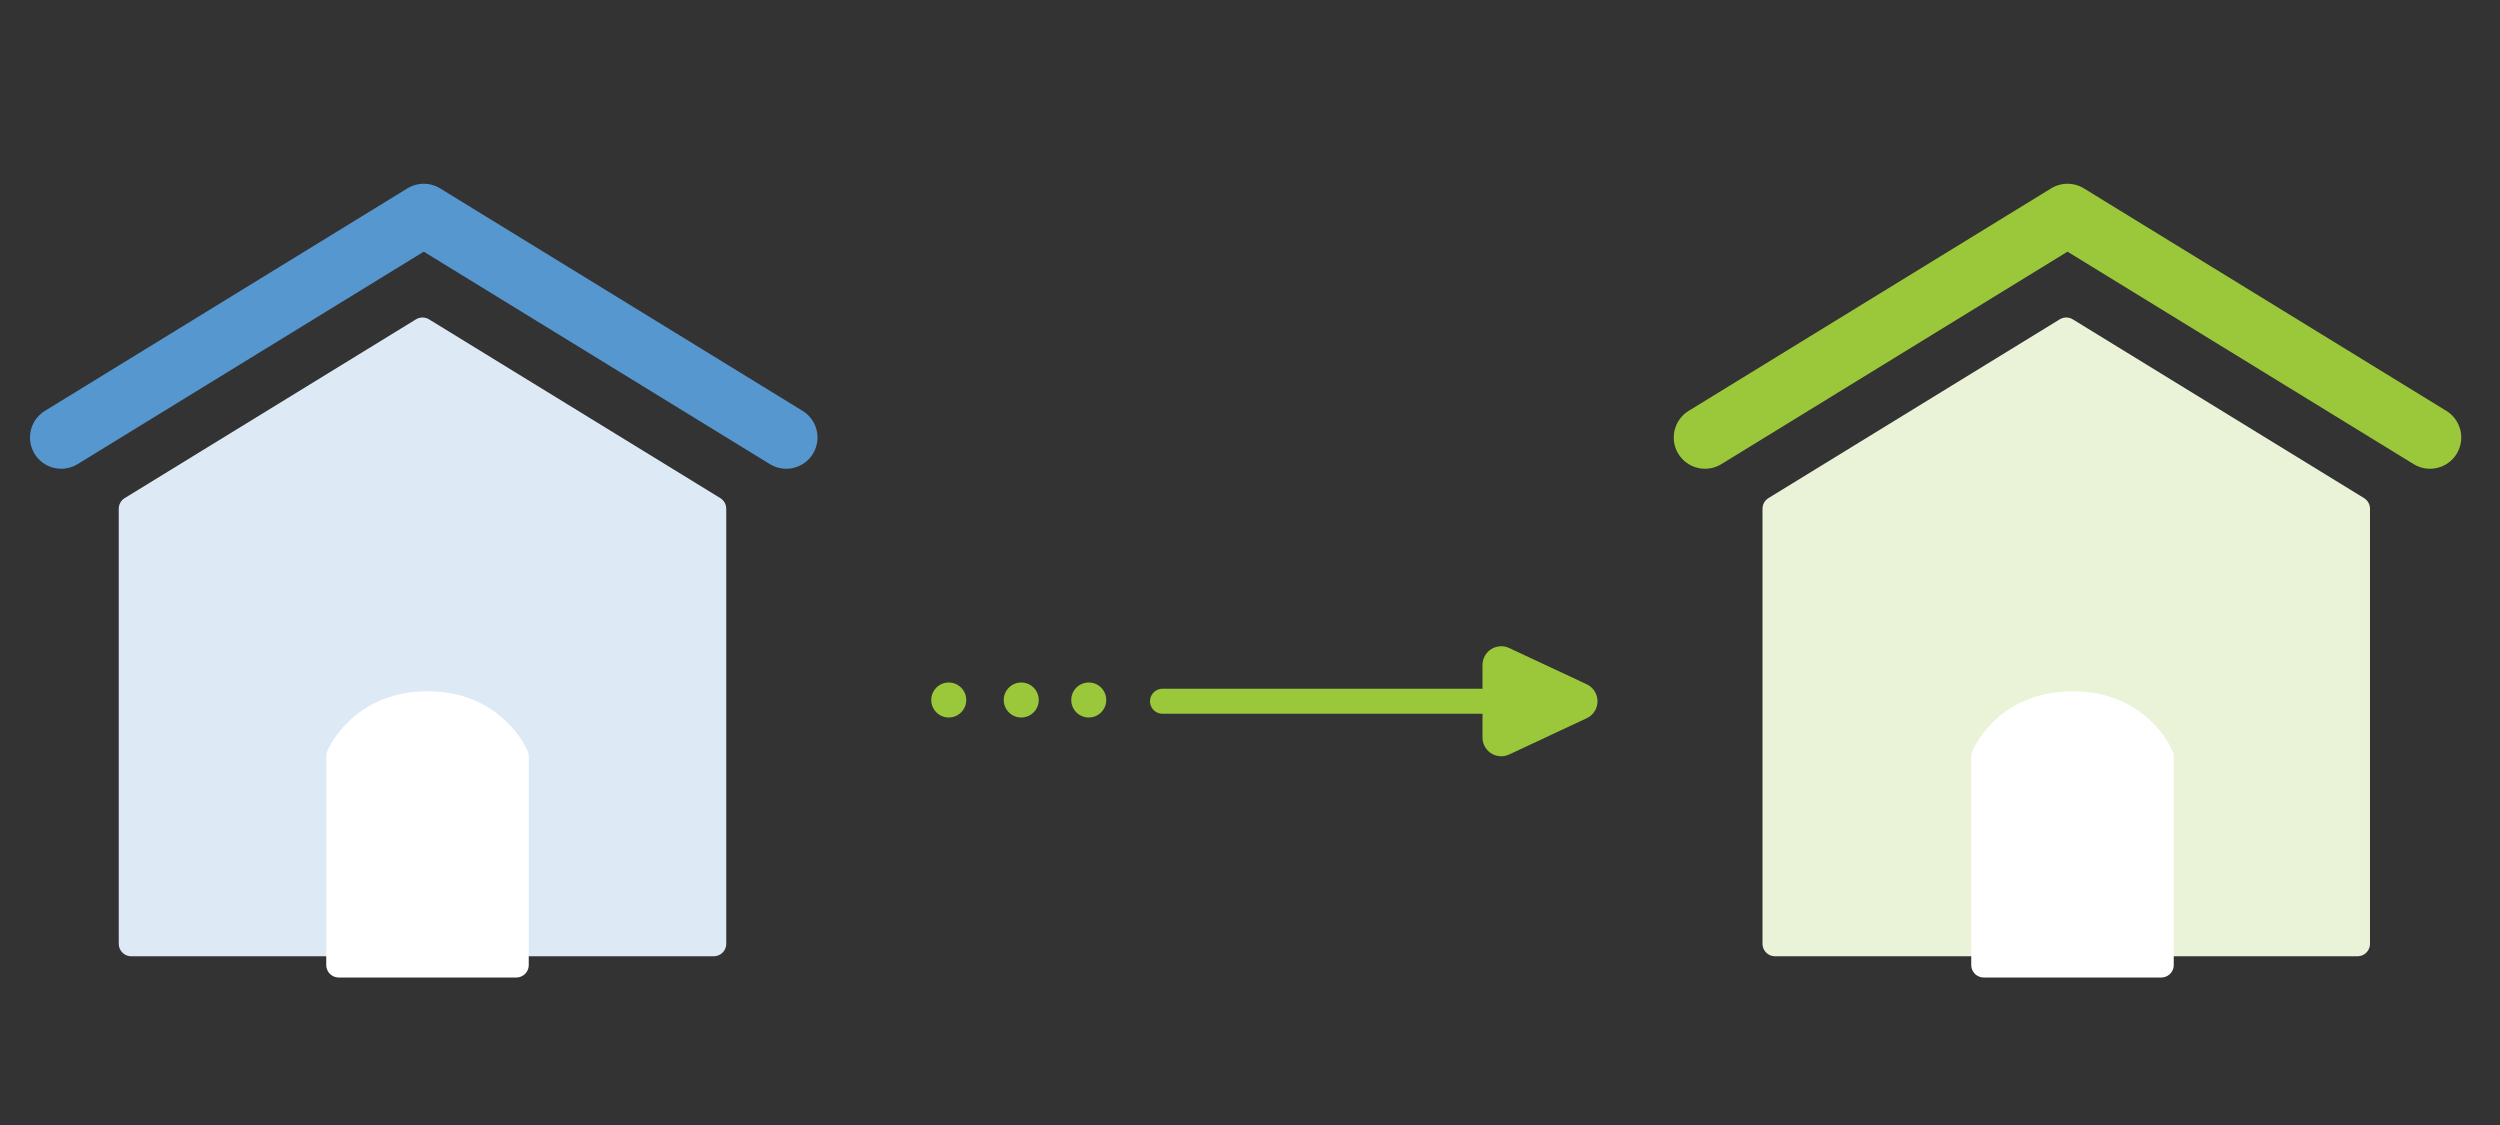
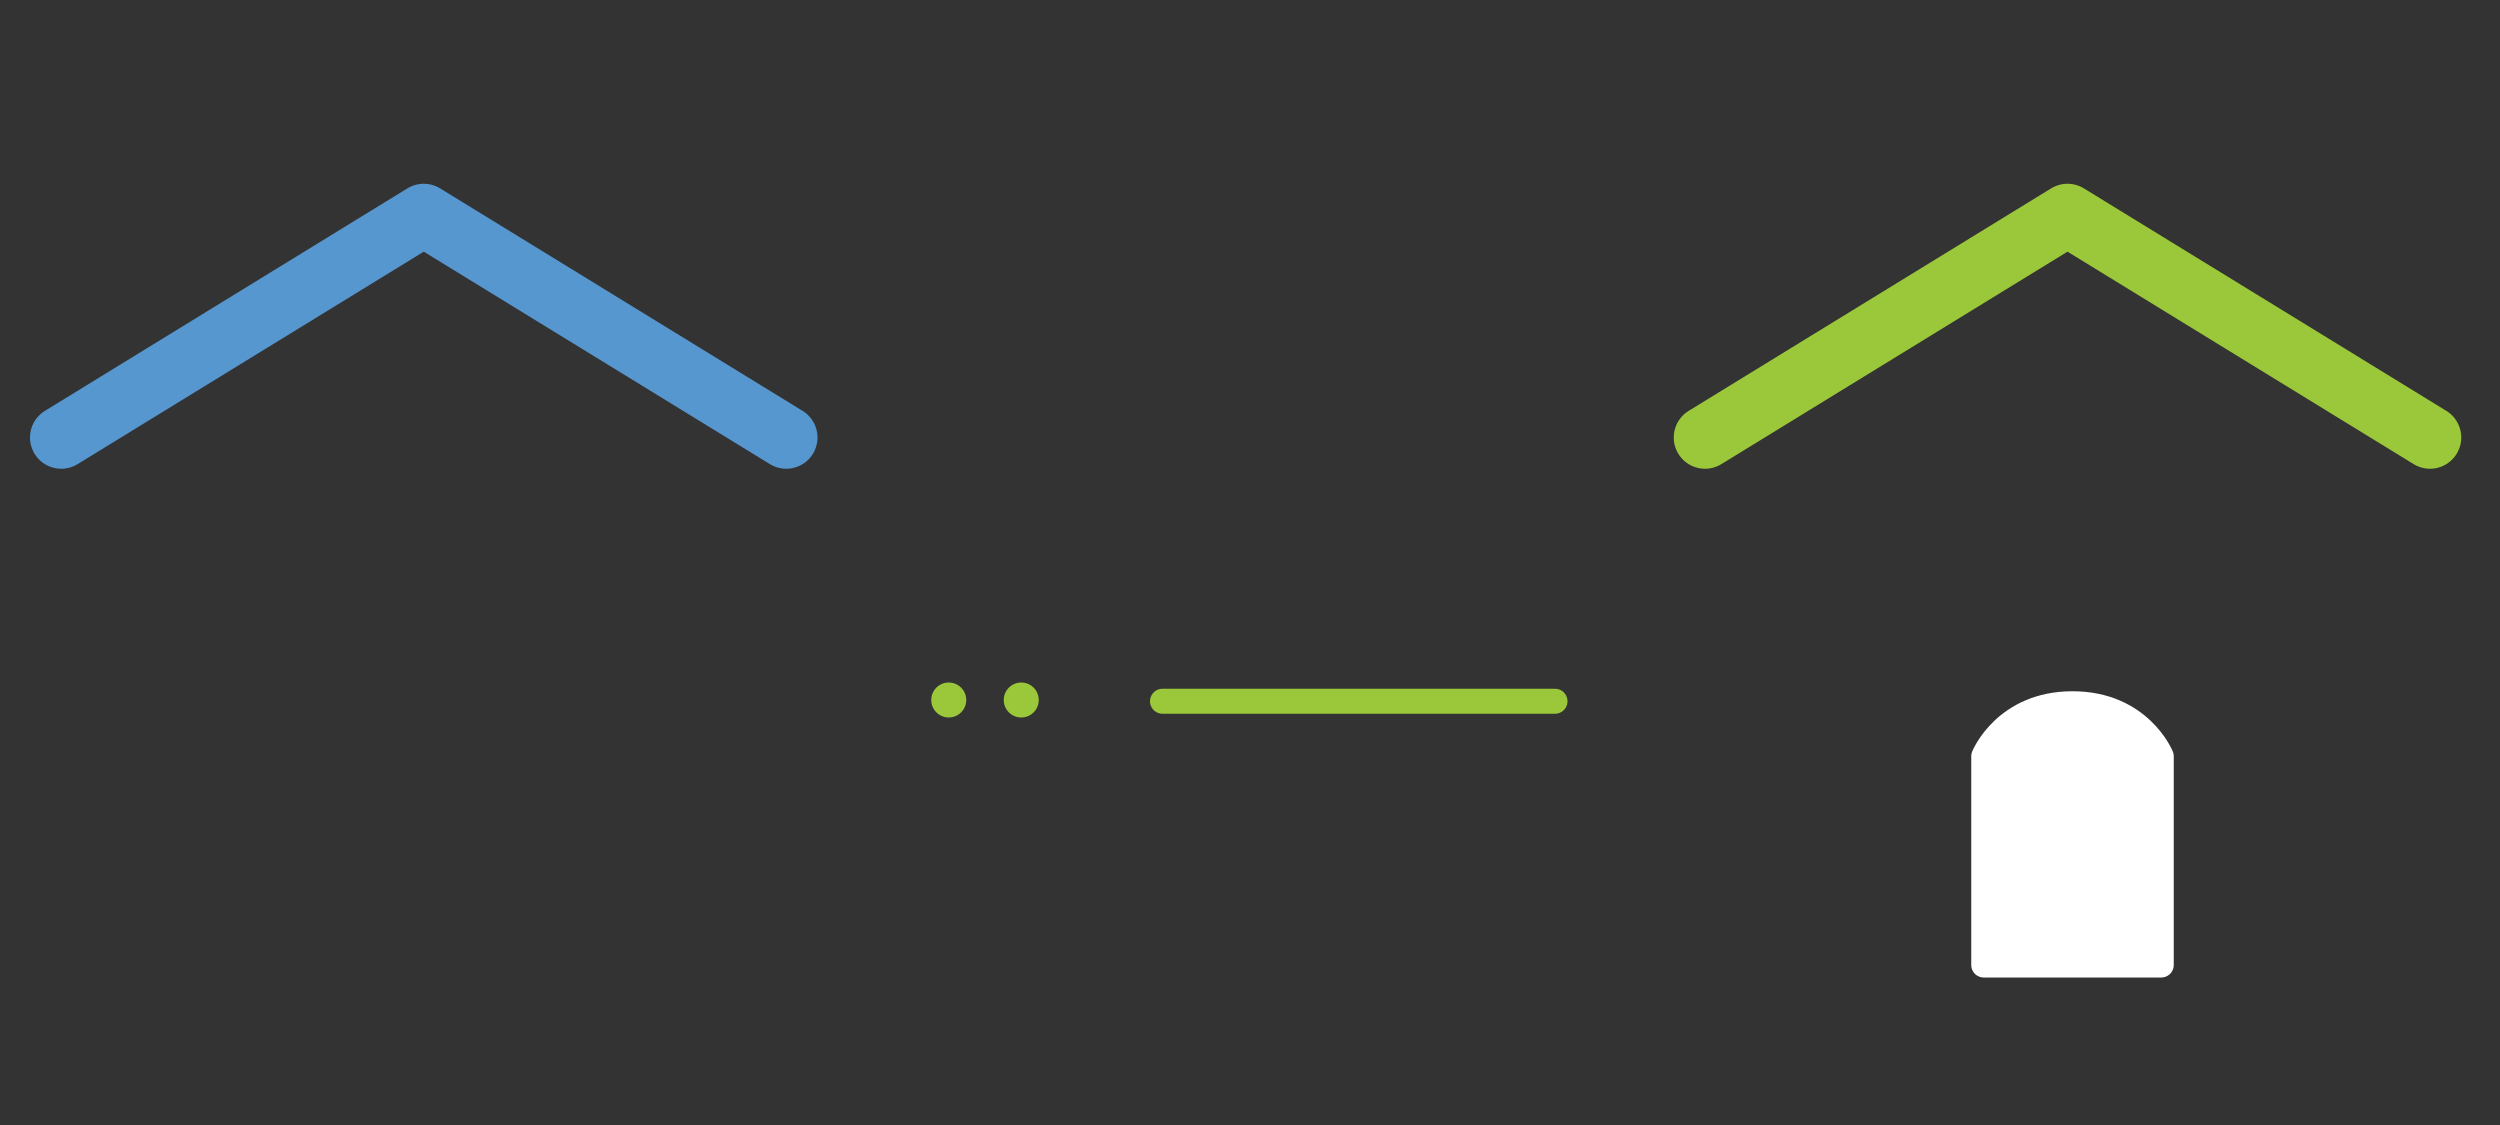
<svg xmlns="http://www.w3.org/2000/svg" version="1.1" id="レイヤー_1" x="0px" y="0px" viewBox="0 0 200 90" style="enable-background:new 0 0 200 90;" xml:space="preserve">
  <rect x="0" y="0" width="200" height="90" fill="#333333" stroke="none" />
  <style type="text/css">
	.st0{fill:#DDEAF6;stroke:#DDEAF6;stroke-width:2;stroke-linecap:round;stroke-linejoin:round;stroke-miterlimit:10;}
	.st1{fill:none;stroke:#5697D0;stroke-width:5;stroke-linecap:round;stroke-linejoin:round;stroke-miterlimit:10;}
	.st2{fill:#FFFFFF;stroke:#FFFFFF;stroke-width:2;stroke-linecap:round;stroke-linejoin:round;stroke-miterlimit:10;}
	.st3{fill:#EAF3D8;stroke:#EAF3D8;stroke-width:2;stroke-linecap:round;stroke-linejoin:round;stroke-miterlimit:10;}
	.st4{fill:none;stroke:#9BC83A;stroke-width:5;stroke-linecap:round;stroke-linejoin:round;stroke-miterlimit:10;}
	.st5{fill:#9BC83A;}
	.st6{fill:#9BC83A;stroke:#9BC83A;stroke-width:3;stroke-linecap:round;stroke-linejoin:round;stroke-miterlimit:10;}
	.st7{fill:none;stroke:#9BC83A;stroke-width:2;stroke-linecap:round;stroke-linejoin:round;stroke-miterlimit:10;}
</style>
  <g>
    <g>
-       <polygon class="st0" points="57.1,75.5 10.5,75.5 10.5,40.7 33.8,26.4 57.1,40.7   " />
      <polyline class="st1" points="4.9,35 33.9,17.2 62.9,35   " />
    </g>
-     <path class="st2" d="M41.3,77.2H27.1V60.5c0,0,1.7-4.2,7.1-4.2s7.1,4.2,7.1,4.2V77.2z" />
  </g>
  <g>
    <g>
-       <polygon class="st3" points="188.6,75.5 142,75.5 142,40.7 165.3,26.4 188.6,40.7   " />
      <polyline class="st4" points="136.4,35 165.4,17.2 194.4,35   " />
    </g>
    <path class="st2" d="M172.8,77.2h-14.1V60.5c0,0,1.7-4.2,7.1-4.2s7.1,4.2,7.1,4.2V77.2z" />
  </g>
  <g>
-     <circle class="st5" cx="87.1" cy="56" r="1.4" />
    <circle class="st5" cx="81.7" cy="56" r="1.4" />
    <circle class="st5" cx="75.9" cy="56" r="1.4" />
    <g>
-       <polygon class="st6" points="126.3,56.1 120.1,53.2 120.1,59   " />
      <line class="st7" x1="93" y1="56.1" x2="124.4" y2="56.1" />
    </g>
  </g>
</svg>